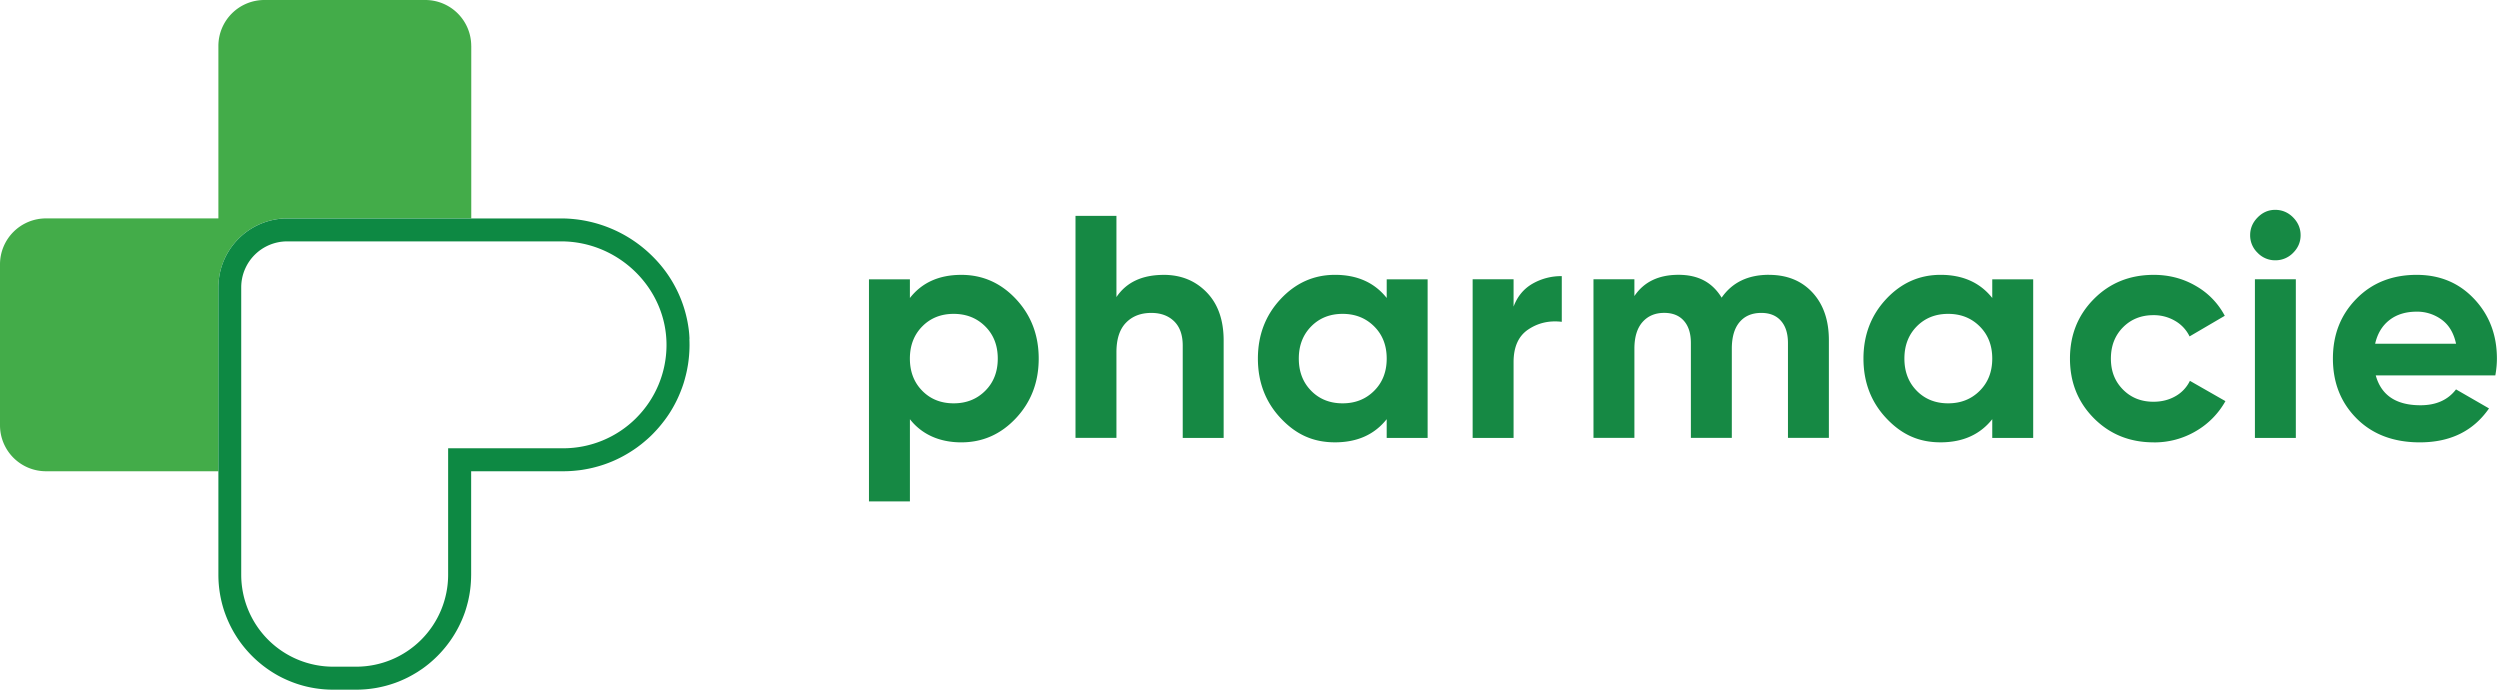
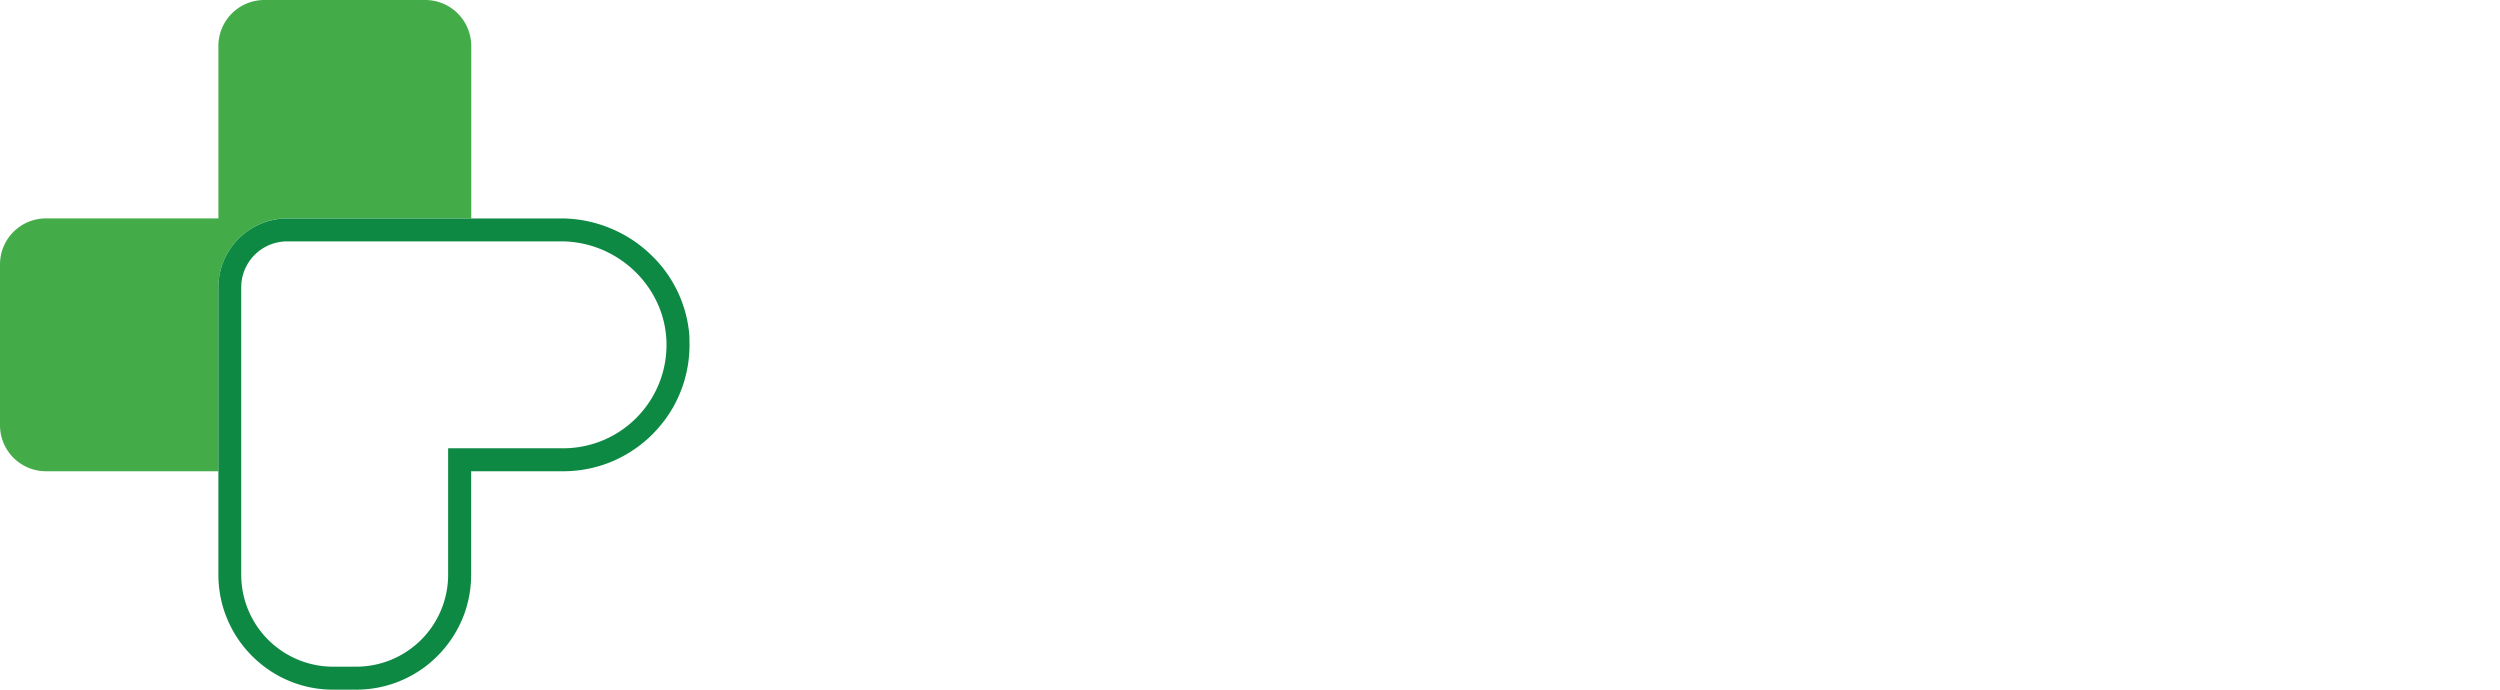
<svg xmlns="http://www.w3.org/2000/svg" fill="none" width="174" height="48" viewBox="0 0 174 48">
  <g clip-path="url(#a)">
-     <path d="M66.906 19.13c1.486 0 2.757.563 3.81 1.69 1.051 1.126 1.578 2.506 1.578 4.14 0 1.633-.527 3.013-1.578 4.139-1.053 1.126-2.322 1.689-3.81 1.689-1.487 0-2.737-.537-3.576-1.611v5.72h-2.85V19.44h2.849v1.301c.84-1.074 2.031-1.61 3.576-1.61ZM64.19 27.2c.574.582 1.303.872 2.186.872s1.615-.29 2.197-.873c.582-.58.872-1.327.872-2.242 0-.914-.29-1.66-.872-2.24-.582-.58-1.314-.872-2.197-.872s-1.61.29-2.186.872c-.573.582-.862 1.328-.862 2.24 0 .913.287 1.66.862 2.242Zm16.803-8.07c1.207 0 2.204.405 2.991 1.215.788.81 1.182 1.93 1.182 3.356v6.778h-2.848v-6.425c0-.735-.198-1.298-.596-1.69-.398-.389-.928-.585-1.59-.585-.737 0-1.325.228-1.766.685-.442.457-.662 1.14-.662 2.052v5.961h-2.849V15.026h2.849v5.651c.691-1.03 1.788-1.545 3.29-1.545v-.002Zm15.522.31h2.848v11.039h-2.849v-1.304c-.853 1.074-2.054 1.611-3.599 1.611-1.545 0-2.733-.563-3.787-1.689-1.053-1.126-1.578-2.506-1.578-4.14 0-1.633.527-3.013 1.579-4.14 1.05-1.125 2.314-1.688 3.786-1.688 1.545 0 2.746.537 3.6 1.61v-1.301.002Zm-5.256 7.76c.574.582 1.304.872 2.186.872.883 0 1.615-.29 2.197-.873.582-.58.873-1.327.873-2.242 0-.914-.29-1.66-.873-2.24-.582-.58-1.314-.872-2.197-.872-.882 0-1.61.29-2.186.872-.573.583-.862 1.328-.862 2.24 0 .913.287 1.66.862 2.242Zm14.086-5.86c.265-.708.702-1.236 1.313-1.591a3.997 3.997 0 0 1 2.042-.53v3.179c-.869-.103-1.645.073-2.328.53-.685.455-1.027 1.214-1.027 2.274v5.277h-2.849v-11.04h2.849v1.9Zm17.773-2.21c1.265 0 2.276.412 3.036 1.236.758.824 1.136 1.93 1.136 3.312v6.8h-2.848v-6.601c0-.663-.162-1.179-.487-1.545-.323-.369-.78-.553-1.369-.553-.648 0-1.152.214-1.512.64-.361.427-.54 1.044-.54 1.854v6.204h-2.849v-6.602c0-.662-.161-1.178-.486-1.545-.324-.369-.781-.553-1.37-.553-.632 0-1.136.214-1.512.64-.375.427-.563 1.044-.563 1.854v6.204h-2.848V19.436h2.848v1.17c.662-.986 1.686-1.479 3.069-1.479 1.384 0 2.355.53 3.003 1.59.737-1.06 1.834-1.59 3.29-1.59l.002.003Zm15.543.31h2.849v11.039h-2.849v-1.304c-.853 1.074-2.054 1.611-3.599 1.611-1.545 0-2.733-.563-3.787-1.689-1.053-1.126-1.578-2.506-1.578-4.14 0-1.633.527-3.013 1.578-4.14 1.052-1.125 2.315-1.688 3.787-1.688 1.545 0 2.746.537 3.599 1.61v-1.301.002Zm-5.255 7.76c.574.582 1.303.872 2.186.872s1.615-.29 2.197-.873c.582-.582.872-1.327.872-2.242 0-.914-.29-1.66-.872-2.24-.582-.582-1.314-.872-2.197-.872s-1.611.29-2.186.872c-.573.583-.86 1.328-.86 2.24 0 .913.287 1.66.86 2.242Zm16.492 3.588c-1.663 0-3.05-.56-4.162-1.677-1.112-1.12-1.666-2.503-1.666-4.152 0-1.65.556-3.032 1.666-4.15 1.111-1.119 2.499-1.679 4.162-1.679 1.074 0 2.055.258 2.937.774a5.156 5.156 0 0 1 2.009 2.075l-2.45 1.435a2.499 2.499 0 0 0-1.005-1.08 2.92 2.92 0 0 0-1.511-.399c-.854 0-1.561.284-2.121.85-.559.567-.839 1.291-.839 2.174s.28 1.587.839 2.153c.56.567 1.266.85 2.121.85.573 0 1.086-.128 1.534-.386a2.443 2.443 0 0 0 1.005-1.07l2.473 1.413a5.533 5.533 0 0 1-2.055 2.087 5.669 5.669 0 0 1-2.937.784v-.002Zm8.457-12.672a1.67 1.67 0 0 1-1.225-.52 1.676 1.676 0 0 1-.52-1.225c0-.471.172-.883.52-1.236.346-.353.754-.53 1.225-.53.471 0 .902.177 1.248.53.346.353.519.765.519 1.236 0 .47-.173.879-.519 1.225a1.7 1.7 0 0 1-1.248.52Zm-1.413 12.363v-11.04h2.848v11.04h-2.848Zm8.411-4.348c.383 1.383 1.42 2.075 3.113 2.075 1.089 0 1.913-.369 2.473-1.104l2.296 1.324c-1.09 1.575-2.694 2.362-4.814 2.362-1.825 0-3.29-.553-4.394-1.656-1.103-1.104-1.656-2.494-1.656-4.173 0-1.679.544-3.05 1.634-4.162 1.089-1.11 2.487-1.667 4.195-1.667 1.62 0 2.954.56 4.007 1.68 1.052 1.118 1.578 2.502 1.578 4.15 0 .368-.036.757-.111 1.169h-8.324l.003.002Zm-.043-2.208h5.631c-.162-.75-.497-1.31-1.005-1.678a2.876 2.876 0 0 0-1.733-.553c-.764 0-1.399.195-1.899.586-.501.389-.833.938-.994 1.644v.001Z" fill="#168944" />
    <path d="M32.8 3.2v12H20a4.805 4.805 0 0 0-4.8 4.8v12.799h-12a3.2 3.2 0 0 1-3.2-3.2V18.401a3.2 3.2 0 0 1 3.2-3.2h12V3.2A3.2 3.2 0 0 1 18.398 0h11.2a3.2 3.2 0 0 1 3.2 3.2" fill="#43AC49" />
    <path d="M47.99 23.569c-.004-.071-.01-.142-.013-.212a7.272 7.272 0 0 0-.017-.212c-.007-.063-.012-.123-.02-.186a8.692 8.692 0 0 0-2.5-5.094 9.04 9.04 0 0 0-6.366-2.662H20a4.805 4.805 0 0 0-4.8 4.8v20c0 .896.149 1.76.42 2.564.02.063.044.124.066.185.136.368.296.72.48 1.061.03.056.062.112.094.169a10.396 10.396 0 0 0 .264.428 8.118 8.118 0 0 0 2.858 2.626 8.202 8.202 0 0 0 1.247.545c.804.273 1.666.42 2.563.42h1.6a8.015 8.015 0 0 0 2.75-.486c.073-.028.146-.054.217-.083.143-.058.283-.119.422-.184.072-.033.14-.068.209-.101a9.486 9.486 0 0 0 .674-.382l.322-.214a8.366 8.366 0 0 0 .46-.35 8.08 8.08 0 0 0 2.515-3.6 8.142 8.142 0 0 0 .127-.414c.035-.127.07-.252.099-.38.03-.131.055-.262.08-.392a8.09 8.09 0 0 0 .121-1.21c0-.069.004-.137.004-.206v-7.2h6.4a8.656 8.656 0 0 0 .979-.054l.144-.016c.096-.01.191-.026.287-.041.05-.01.099-.016.151-.027.071-.012.144-.027.216-.041a6.856 6.856 0 0 0 .477-.112 8.547 8.547 0 0 0 2.327-.994c.004 0 .006-.003.008-.005.11-.067.218-.137.325-.208l.161-.111c.066-.046.129-.09.191-.14.056-.041.111-.085.169-.128a11.16 11.16 0 0 0 .483-.408 6.886 6.886 0 0 0 .452-.444 8.07 8.07 0 0 0 .553-.64l.12-.154a8.103 8.103 0 0 0 .593-.897 8.385 8.385 0 0 0 .54-1.122c.029-.07.053-.138.08-.207 0 0 .003-.003.003-.007a7.043 7.043 0 0 0 .26-.845c.004-.007.006-.01.006-.015l.05-.209a6.37 6.37 0 0 0 .078-.379c.016-.083.03-.168.044-.252a9.107 9.107 0 0 0 .099-1.115c0-.058.003-.117.003-.176 0-.162-.003-.323-.01-.483m-3.698 5.523A7.182 7.182 0 0 1 39.19 31.2h-8V40a6.4 6.4 0 0 1-6.4 6.401h-1.6a6.4 6.4 0 0 1-6.401-6.4V19.999a3.2 3.2 0 0 1 3.199-3.199H39.06c3.984 0 7.352 3.258 7.329 7.242a7.179 7.179 0 0 1-2.108 5.05" fill="#0D8943" />
  </g>
  <defs>
    <clipPath id="a">
      <path d="M0 0h173.787v48H0z" fill="#fff" />
    </clipPath>
  </defs>
</svg>